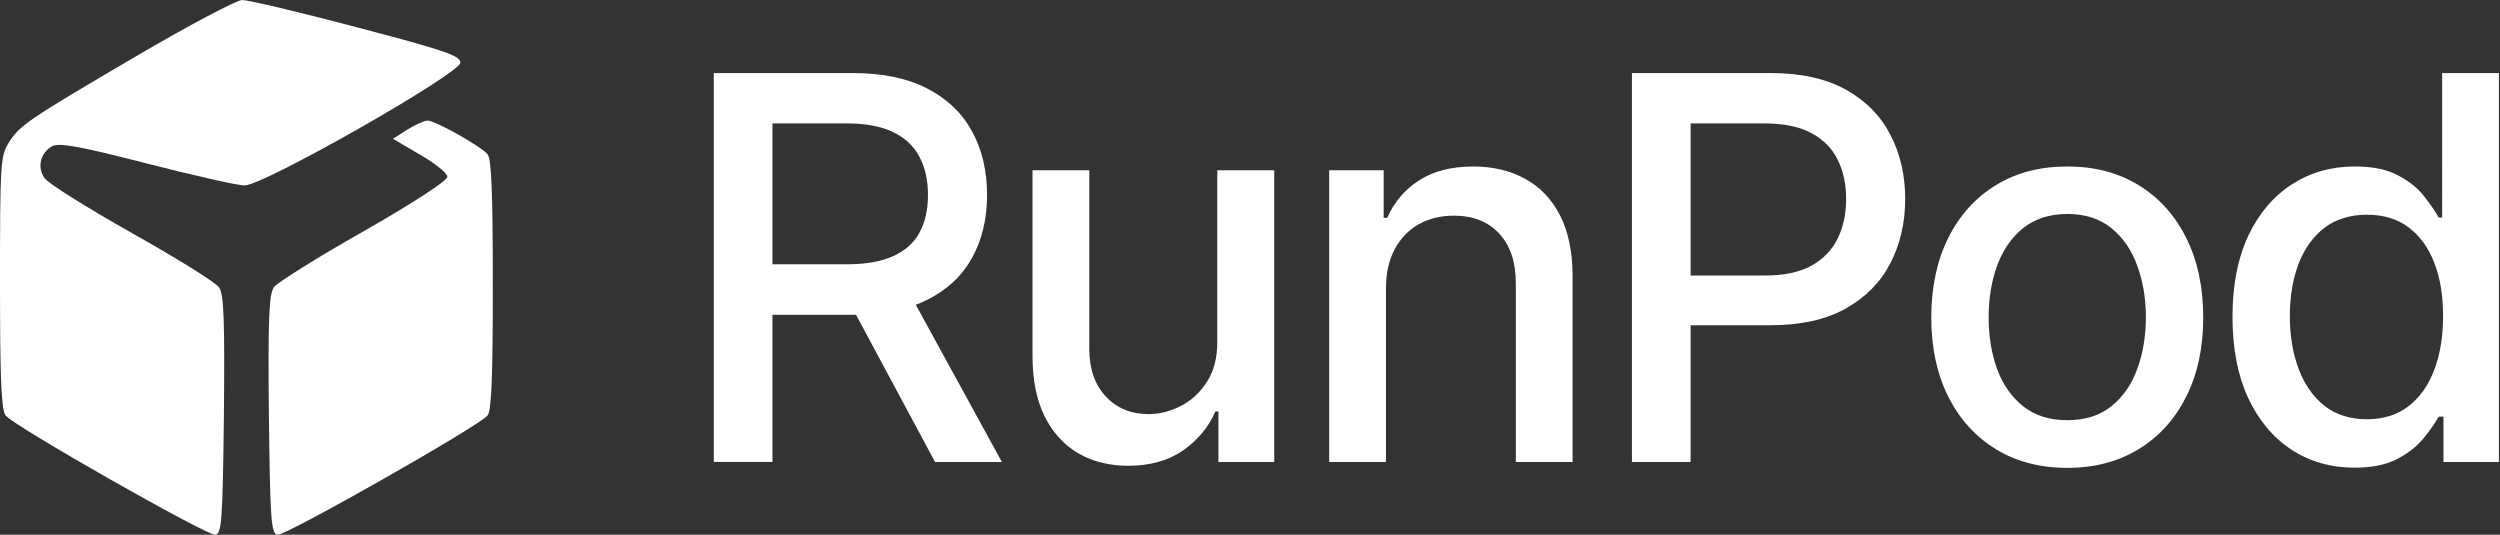
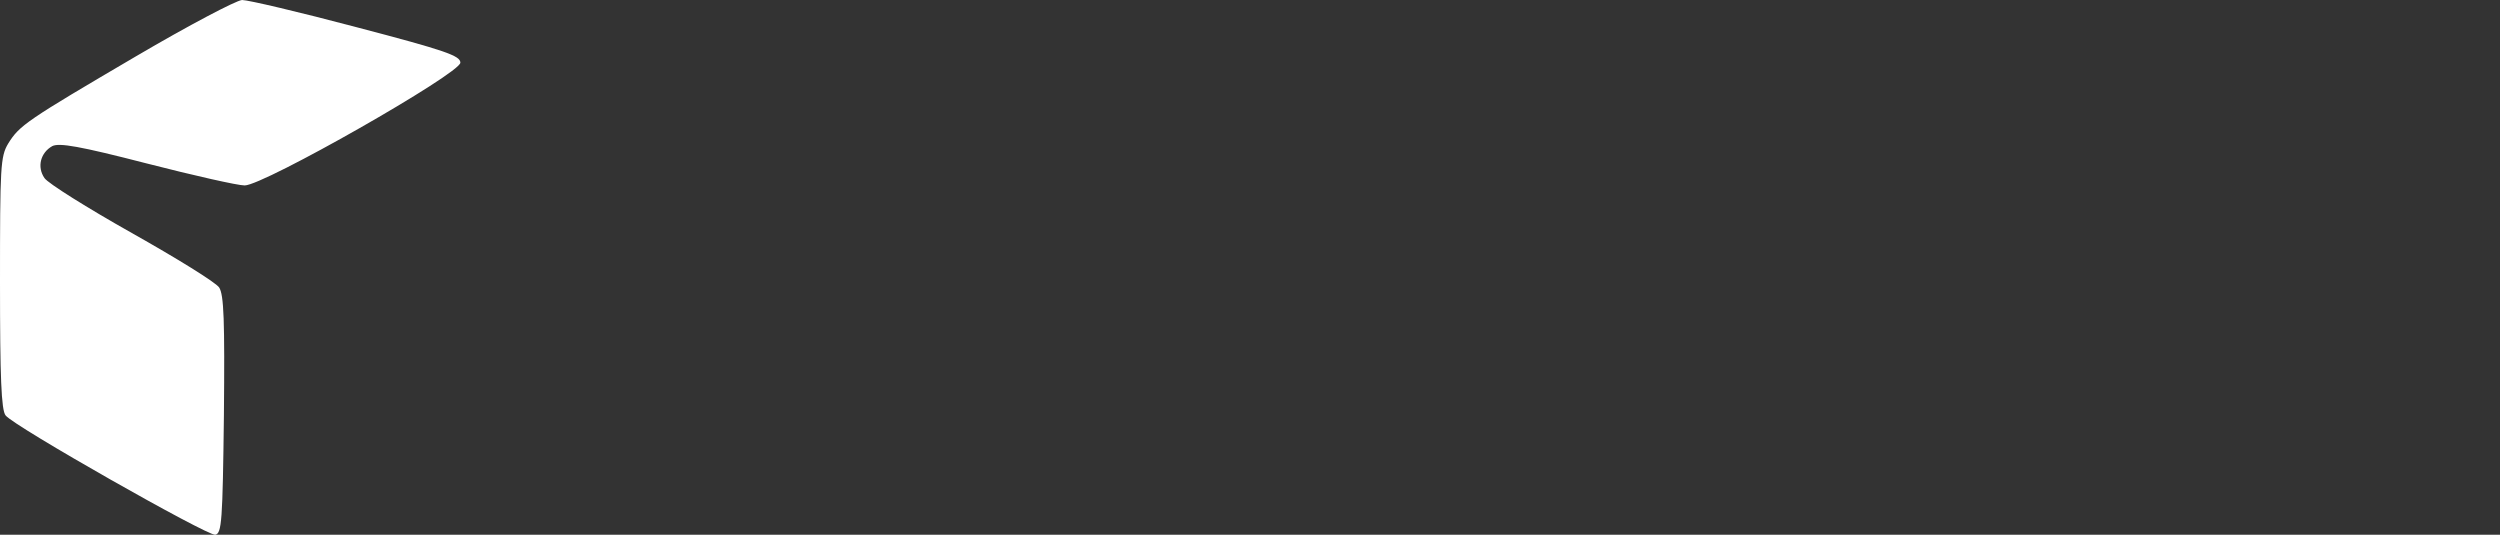
<svg xmlns="http://www.w3.org/2000/svg" id="Layer_1" width="1683" height="360" version="1.1" viewBox="0 0 1683 360">
  <rect x="0" y="0" width="1683" height="360" fill="#333333" stroke="none" />
-   <path d="M91.67,37.83C17.75,81.19,13.1,84.4,5.53,96.62.29,105.35,0,112.04,0,190.62c0,63.15.87,85.56,3.78,89.05,5.53,7.28,135.91,81.19,141.14,80.32,4.37-.87,4.95-9.02,5.82-80.61.58-63.73,0-80.9-3.2-85.85-2.33-3.49-28.81-19.79-58.79-36.67-29.98-16.88-56.46-33.47-58.79-36.96-5.24-7.57-2.62-17.17,5.24-21.54,4.66-2.33,18.33,0,63.44,11.64,31.72,8.15,61.41,14.84,66.06,14.84,12.8,0,145.22-75.38,145.22-82.65,0-4.66-9.9-8.15-69.85-23.86C201.68,8.15,167.05,0,162.97,0c-4.07.29-36.09,17.17-71.3,37.83Z" fill="#fff" />
-   <path d="M274.14,87.31l-9.6,6.11,18.33,10.77c10.19,5.82,18.33,12.51,18.33,14.84,0,2.62-23.28,17.75-56.46,36.67-30.85,17.46-58.2,34.63-60.24,37.54-3.49,4.66-4.07,20.95-3.49,85.56.87,72.17,1.46,80.32,5.82,81.19,5.24.87,135.61-73.05,141.44-80.32,2.62-3.49,3.49-25.61,3.49-87.89s-.87-84.39-3.49-87.89c-4.66-5.53-35.21-22.7-40.45-22.7-2.33,0-8.44,2.91-13.68,6.11Z" fill="#fff" />
-   <path d="M480.53,311V49.18h93.32c20.28,0,37.12,3.49,50.5,10.48,13.47,6.99,23.52,16.66,30.17,29.02,6.65,12.27,9.97,26.46,9.97,42.57s-3.37,30.13-10.1,42.32c-6.65,12.1-16.71,21.52-30.17,28.25-13.38,6.73-30.21,10.1-50.5,10.1h-70.7v-34.01h67.12c12.78,0,23.18-1.83,31.19-5.5,8.1-3.66,14.02-8.99,17.77-15.98,3.75-6.99,5.62-15.38,5.62-25.18s-1.92-18.45-5.75-25.7c-3.75-7.24-9.67-12.78-17.77-16.62-8.01-3.92-18.54-5.88-31.58-5.88h-49.6v227.94h-39.5ZM609.78,192.88l64.69,118.12h-45l-63.41-118.12h43.72ZM819.48,229.57v-114.93h38.35v196.36h-37.58v-34.01h-2.05c-4.52,10.48-11.76,19.22-21.73,26.21-9.89,6.9-22.2,10.36-36.95,10.36-12.61,0-23.78-2.77-33.49-8.31-9.63-5.62-17.22-13.93-22.76-24.93-5.46-10.99-8.18-24.59-8.18-40.78v-124.9h38.22v120.3c0,13.38,3.71,24.03,11.12,31.96,7.41,7.93,17.04,11.89,28.89,11.89,7.16,0,14.27-1.79,21.35-5.37,7.16-3.58,13.08-8.99,17.77-16.24,4.77-7.24,7.12-16.45,7.03-27.61ZM933.02,194.41v116.59h-38.23V114.64h36.69v31.96h2.43c4.52-10.4,11.59-18.75,21.22-25.06,9.72-6.31,21.95-9.46,36.69-9.46,13.38,0,25.1,2.81,35.16,8.44,10.06,5.54,17.86,13.81,23.4,24.8,5.53,10.99,8.3,24.59,8.3,40.78v124.9h-38.22v-120.3c0-14.23-3.71-25.35-11.12-33.37-7.42-8.1-17.6-12.15-30.56-12.15-8.86,0-16.74,1.92-23.65,5.75-6.81,3.84-12.23,9.46-16.23,16.88-3.92,7.33-5.88,16.19-5.88,26.59ZM1098.62,311V49.18h93.32c20.37,0,37.25,3.71,50.63,11.12s23.39,17.56,30.04,30.43c6.65,12.78,9.97,27.19,9.97,43.21s-3.37,30.6-10.1,43.47c-6.65,12.78-16.7,22.93-30.17,30.43-13.38,7.41-30.21,11.12-50.5,11.12h-64.17v-33.49h60.59c12.87,0,23.31-2.22,31.32-6.65,8.02-4.52,13.9-10.65,17.65-18.41,3.75-7.76,5.62-16.58,5.62-26.46s-1.87-18.66-5.62-26.33c-3.75-7.67-9.68-13.68-17.77-18.03-8.01-4.35-18.58-6.52-31.71-6.52h-49.6v227.94h-39.5ZM1391.67,314.96c-18.4,0-34.47-4.22-48.19-12.66-13.72-8.44-24.38-20.24-31.96-35.41-7.59-15.17-11.38-32.9-11.38-53.18s3.79-38.18,11.38-53.44c7.58-15.26,18.24-27.1,31.96-35.54,13.72-8.44,29.79-12.66,48.19-12.66s34.48,4.22,48.2,12.66c13.72,8.44,24.38,20.28,31.96,35.54,7.59,15.26,11.38,33.07,11.38,53.44s-3.79,38.01-11.38,53.18c-7.58,15.17-18.24,26.97-31.96,35.41-13.72,8.44-29.79,12.66-48.2,12.66ZM1391.8,282.88c11.93,0,21.82-3.15,29.66-9.46,7.84-6.31,13.64-14.7,17.39-25.19,3.83-10.48,5.75-22.03,5.75-34.64s-1.92-24.03-5.75-34.52c-3.75-10.57-9.55-19.05-17.39-25.44-7.84-6.39-17.73-9.59-29.66-9.59s-21.99,3.2-29.91,9.59c-7.84,6.39-13.68,14.87-17.52,25.44-3.75,10.48-5.62,21.99-5.62,34.52s1.87,24.16,5.62,34.64c3.84,10.48,9.68,18.88,17.52,25.19,7.92,6.31,17.9,9.46,29.91,9.46ZM1584.98,314.83c-15.85,0-30-4.05-42.44-12.14-12.36-8.18-22.07-19.82-29.15-34.9-6.99-15.17-10.48-33.37-10.48-54.59s3.54-39.38,10.61-54.46c7.16-15.08,16.96-26.63,29.4-34.64,12.45-8.01,26.55-12.02,42.32-12.02,12.19,0,21.99,2.04,29.4,6.14,7.5,4.01,13.3,8.69,17.39,14.06,4.18,5.37,7.41,10.1,9.72,14.19h2.3V49.18h38.22v261.82h-37.33v-30.55h-3.19c-2.31,4.18-5.63,8.95-9.98,14.32-4.26,5.37-10.14,10.06-17.64,14.06-7.5,4.01-17.21,6.01-29.15,6.01ZM1593.42,282.24c11,0,20.29-2.9,27.87-8.69,7.67-5.88,13.47-14.02,17.39-24.42,4-10.4,6.01-22.5,6.01-36.31s-1.96-25.57-5.88-35.79c-3.93-10.23-9.68-18.2-17.26-23.91-7.59-5.71-16.96-8.57-28.13-8.57s-21.09,2.98-28.76,8.95c-7.67,5.97-13.47,14.1-17.39,24.42-3.83,10.31-5.75,21.95-5.75,34.9s1.96,24.93,5.88,35.41c3.92,10.48,9.71,18.79,17.39,24.93,7.75,6.05,17.3,9.08,28.63,9.08Z" fill="#fff" />
+   <path d="M91.67,37.83C17.75,81.19,13.1,84.4,5.53,96.62.29,105.35,0,112.04,0,190.62c0,63.15.87,85.56,3.78,89.05,5.53,7.28,135.91,81.19,141.14,80.32,4.37-.87,4.95-9.02,5.82-80.61.58-63.73,0-80.9-3.2-85.85-2.33-3.49-28.81-19.79-58.79-36.67-29.98-16.88-56.46-33.47-58.79-36.96-5.24-7.57-2.62-17.17,5.24-21.54,4.66-2.33,18.33,0,63.44,11.64,31.72,8.15,61.41,14.84,66.06,14.84,12.8,0,145.22-75.38,145.22-82.65,0-4.66-9.9-8.15-69.85-23.86C201.68,8.15,167.05,0,162.97,0c-4.07.29-36.09,17.17-71.3,37.83" fill="#fff" />
</svg>